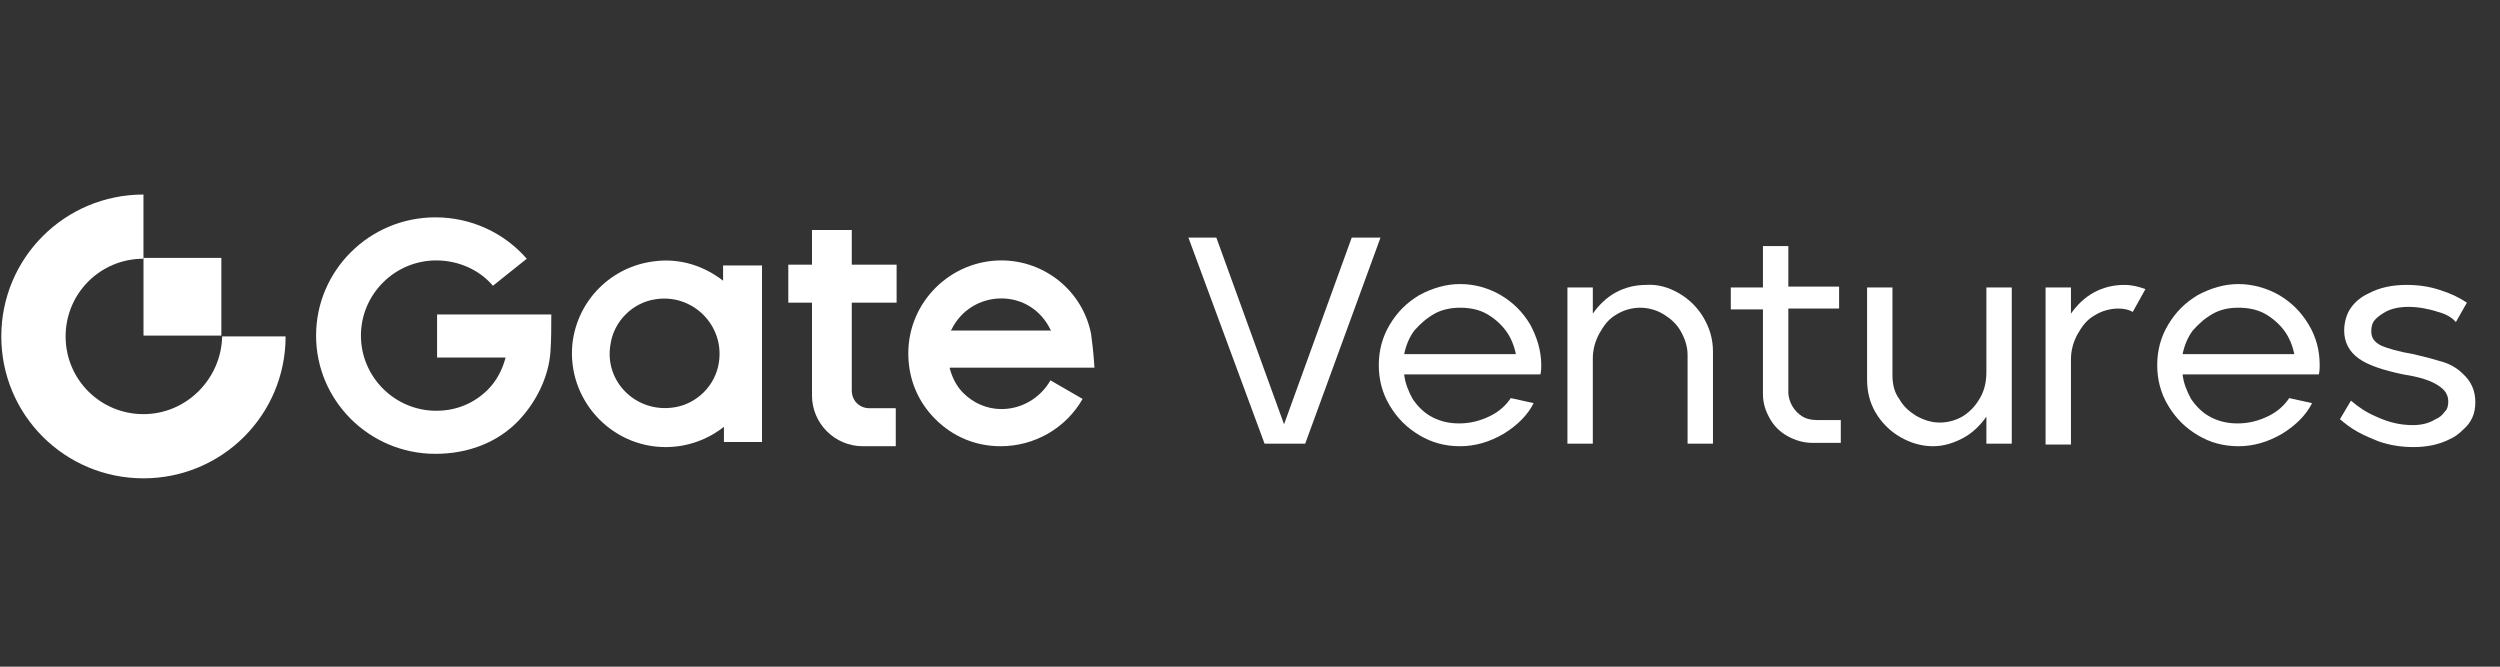
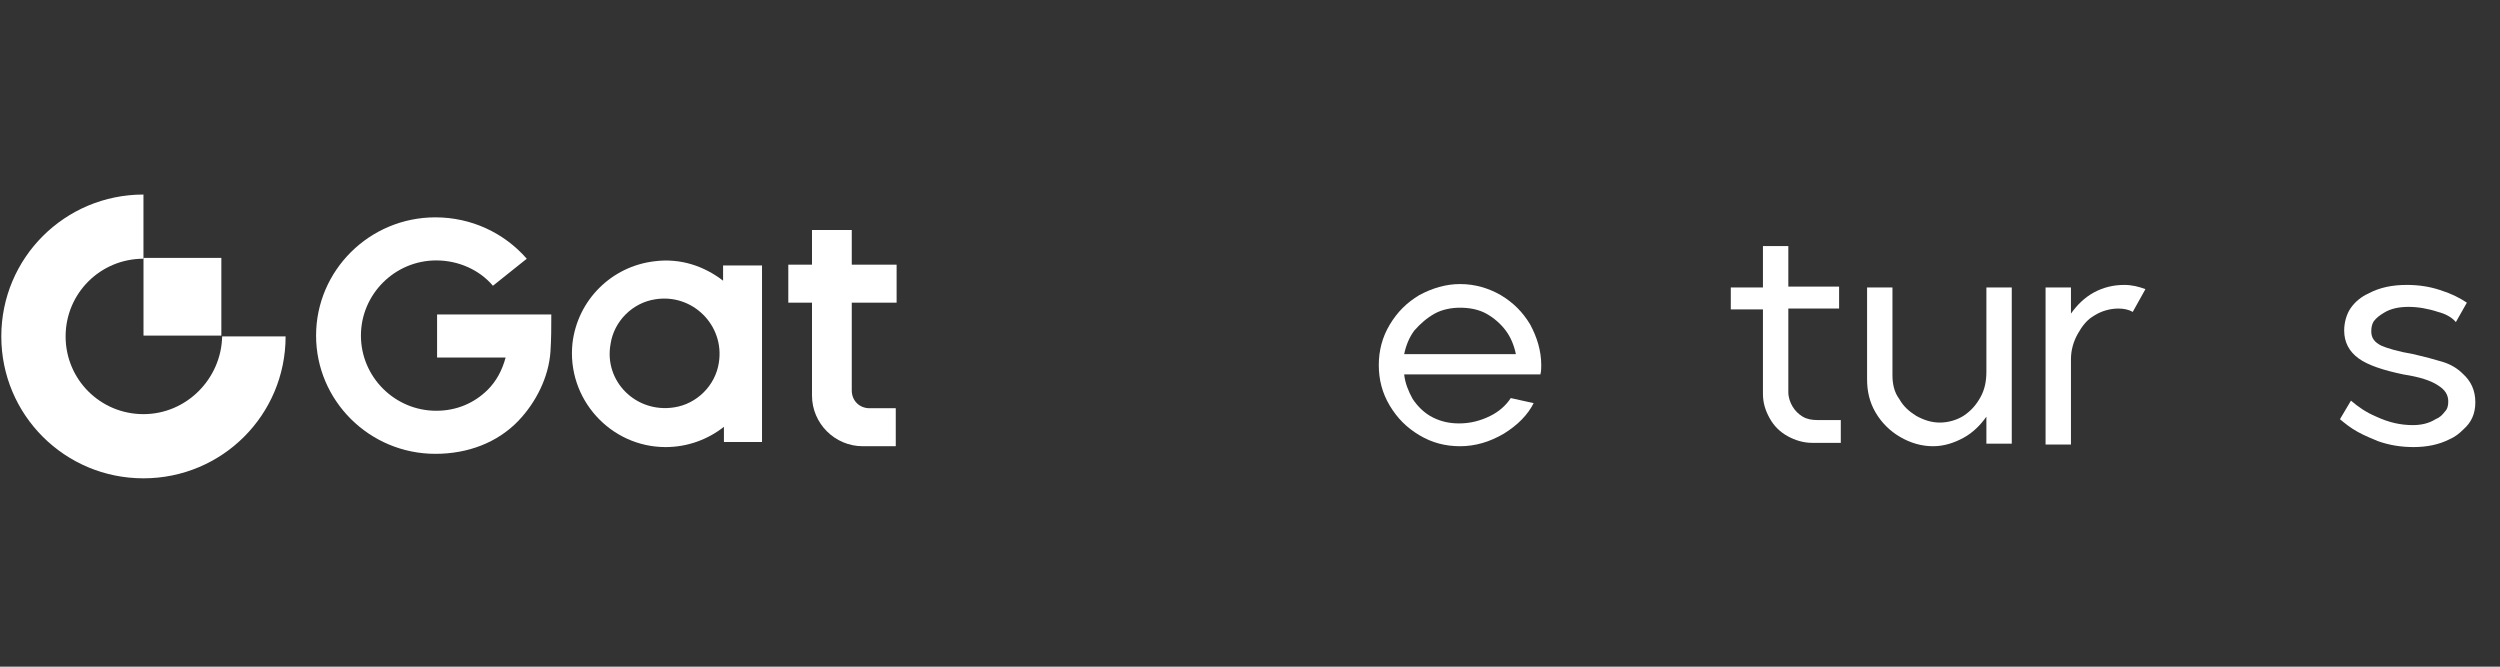
<svg xmlns="http://www.w3.org/2000/svg" width="180" height="48" viewBox="0 0 180 48" fill="none">
  <rect x="0" y="0" width="180" height="48" fill="#333333" stroke="none" />
  <g clip-path="url(#clip0_2528_4281)">
-     <path d="M93.974 31.946H91.049L85.566 17.108H87.577L92.451 30.548L97.324 17.108H99.396L93.974 31.946Z" fill="white" />
    <path d="M108.046 21.243C108.96 21.79 109.63 22.459 110.178 23.371C110.666 24.283 110.97 25.256 110.97 26.29C110.97 26.472 110.97 26.716 110.909 26.959H101.101C101.162 27.567 101.406 28.175 101.71 28.722C102.076 29.27 102.563 29.756 103.172 30.06C103.782 30.364 104.391 30.486 105.061 30.486C105.853 30.486 106.584 30.303 107.315 29.939C107.924 29.635 108.412 29.209 108.777 28.662L110.422 29.026C109.996 29.878 109.265 30.608 108.29 31.216C107.254 31.824 106.218 32.128 105.122 32.128C104.086 32.128 103.111 31.885 102.198 31.337C101.284 30.79 100.614 30.121 100.065 29.209C99.517 28.297 99.273 27.324 99.273 26.29C99.273 25.256 99.517 24.283 100.065 23.371C100.614 22.459 101.284 21.79 102.198 21.243C103.111 20.756 104.086 20.452 105.122 20.452C106.218 20.452 107.193 20.756 108.046 21.243ZM103.294 22.581C102.746 22.885 102.259 23.31 101.832 23.797C101.467 24.283 101.223 24.891 101.101 25.499H109.143C109.021 24.891 108.777 24.283 108.412 23.797C108.046 23.31 107.559 22.885 107.01 22.581C106.462 22.276 105.792 22.155 105.122 22.155C104.513 22.155 103.843 22.276 103.294 22.581Z" fill="white" />
-     <path d="M120.897 21.122C121.628 21.547 122.237 22.155 122.664 22.885C123.09 23.615 123.334 24.405 123.334 25.318V31.946H121.506V25.561C121.506 24.953 121.324 24.405 121.019 23.858C120.714 23.311 120.288 22.946 119.801 22.642C119.313 22.338 118.704 22.155 118.095 22.155C117.486 22.155 116.876 22.338 116.389 22.642C115.841 22.946 115.475 23.433 115.17 23.98C114.866 24.527 114.683 25.135 114.683 25.804V31.946H112.855V20.696H114.683V22.581C115.11 21.973 115.658 21.426 116.328 21.061C116.998 20.696 117.729 20.514 118.521 20.514C119.374 20.453 120.166 20.696 120.897 21.122Z" fill="white" />
    <path d="M126.932 17.716H128.76V20.635H132.415V22.216H128.76V28.236C128.76 28.601 128.882 28.966 129.064 29.27C129.247 29.574 129.491 29.817 129.796 30C130.1 30.182 130.466 30.243 130.831 30.243H132.537V31.885H130.466C129.856 31.885 129.247 31.702 128.699 31.398C128.151 31.094 127.724 30.669 127.42 30.121C127.115 29.574 126.932 29.027 126.932 28.358V22.277H124.617V20.696H126.932V17.716Z" fill="white" />
    <path d="M136.806 31.459C136.075 31.034 135.465 30.425 135.039 29.696C134.612 28.966 134.43 28.175 134.43 27.324V20.696H136.257V27.02C136.257 27.628 136.379 28.236 136.745 28.723C137.049 29.27 137.476 29.635 137.963 29.939C138.511 30.243 139.06 30.425 139.669 30.425C140.278 30.425 140.887 30.243 141.375 29.939C141.923 29.574 142.289 29.148 142.593 28.601C142.898 28.054 143.02 27.446 143.02 26.777V20.696H144.847V31.946H143.02V30C142.593 30.608 142.045 31.155 141.375 31.52C140.705 31.885 139.974 32.128 139.182 32.128C138.329 32.128 137.537 31.885 136.806 31.459Z" fill="white" />
    <path d="M150.754 21.061C151.424 20.696 152.155 20.514 152.947 20.514C153.495 20.514 153.983 20.635 154.47 20.818L153.556 22.46C153.252 22.277 152.886 22.216 152.52 22.216C151.911 22.216 151.302 22.399 150.815 22.703C150.266 23.007 149.901 23.493 149.596 24.041C149.292 24.588 149.109 25.196 149.109 25.865V32.007H147.281V20.696H149.109V22.581C149.535 21.973 150.084 21.426 150.754 21.061Z" fill="white" />
-     <path d="M164.093 21.243C165.007 21.79 165.677 22.459 166.225 23.371C166.774 24.283 167.017 25.256 167.017 26.29C167.017 26.472 167.017 26.716 166.956 26.959H157.148C157.209 27.567 157.453 28.175 157.757 28.722C158.123 29.27 158.61 29.756 159.219 30.06C159.828 30.364 160.438 30.486 161.108 30.486C161.9 30.486 162.631 30.303 163.362 29.939C163.971 29.635 164.459 29.209 164.824 28.662L166.469 29.026C166.043 29.878 165.311 30.608 164.337 31.216C163.301 31.824 162.265 32.128 161.169 32.128C160.133 32.128 159.158 31.885 158.245 31.337C157.331 30.79 156.661 30.121 156.112 29.209C155.564 28.297 155.32 27.324 155.32 26.29C155.32 25.256 155.564 24.283 156.112 23.371C156.661 22.459 157.331 21.79 158.245 21.243C159.158 20.756 160.133 20.452 161.169 20.452C162.204 20.452 163.24 20.756 164.093 21.243ZM159.341 22.581C158.793 22.885 158.305 23.31 157.879 23.797C157.513 24.283 157.27 24.891 157.148 25.499H165.19C165.068 24.891 164.824 24.283 164.459 23.797C164.093 23.31 163.606 22.885 163.057 22.581C162.509 22.276 161.839 22.155 161.169 22.155C160.499 22.155 159.889 22.276 159.341 22.581Z" fill="white" />
    <path d="M175.543 22.46C174.812 22.216 174.081 22.095 173.411 22.095C172.741 22.095 172.132 22.216 171.644 22.52C171.34 22.703 171.096 22.885 170.913 23.128C170.792 23.311 170.731 23.554 170.731 23.858C170.731 24.345 170.974 24.649 171.462 24.892C171.888 25.075 172.68 25.318 173.777 25.5C174.569 25.683 175.239 25.865 175.848 26.047C176.457 26.23 176.945 26.534 177.31 26.899C177.919 27.446 178.224 28.115 178.224 28.966C178.224 29.818 177.919 30.426 177.371 30.912C177.066 31.216 176.762 31.46 176.335 31.642C175.604 32.007 174.751 32.189 173.777 32.189C172.924 32.189 172.071 32.068 171.218 31.764C170.792 31.581 170.304 31.399 169.756 31.095C169.208 30.791 168.842 30.487 168.477 30.183L169.269 28.845C169.756 29.27 170.365 29.696 171.096 30C172.01 30.426 172.863 30.608 173.716 30.608C174.325 30.608 174.873 30.487 175.361 30.183C175.665 30.061 175.848 29.878 176.031 29.635C176.214 29.453 176.275 29.21 176.275 28.906C176.275 28.419 176.031 28.054 175.543 27.75C174.995 27.385 174.203 27.142 173.046 26.96C171.584 26.656 170.487 26.291 169.817 25.804C169.147 25.318 168.781 24.649 168.781 23.797C168.781 23.189 168.964 22.581 169.269 22.156C169.573 21.73 170 21.365 170.548 21.122C171.34 20.696 172.254 20.514 173.289 20.514C174.142 20.514 174.934 20.635 175.665 20.878C176.457 21.122 177.066 21.426 177.615 21.791L176.823 23.189C176.518 22.825 176.031 22.581 175.543 22.46Z" fill="white" />
    <path d="M10.329 29.818C7.222 29.818 4.724 27.324 4.724 24.223C4.724 21.122 7.222 18.628 10.329 18.628V14.007C4.663 14.007 0.094 18.568 0.094 24.223C0.094 29.878 4.663 34.439 10.329 34.439C15.994 34.439 20.563 29.878 20.563 24.223H15.994C15.933 27.264 13.436 29.818 10.329 29.818Z" fill="white" />
    <path d="M15.937 18.568H10.332V24.163H15.937V18.568Z" fill="white" />
    <path d="M31.47 25.744H36.404C36.16 26.656 35.734 27.447 35.125 28.055C34.15 29.027 32.871 29.575 31.409 29.575C28.424 29.575 25.987 27.142 25.987 24.163C25.987 21.183 28.424 18.75 31.409 18.75C32.993 18.75 34.516 19.419 35.49 20.575L37.927 18.629C36.282 16.744 33.906 15.649 31.348 15.649C26.596 15.649 22.758 19.48 22.758 24.163C22.758 28.845 26.596 32.676 31.348 32.676C33.663 32.676 35.795 31.886 37.318 30.305C38.597 28.967 39.511 27.142 39.633 25.318C39.694 24.406 39.694 23.555 39.694 22.642H31.47V25.744Z" fill="white" />
    <path d="M61.327 28.115V21.791H64.556V19.054H61.327V16.561H58.464V19.054H56.758V21.791H58.464V28.48C58.464 30.486 60.108 32.128 62.119 32.128H64.495V29.392H62.606C61.875 29.392 61.327 28.845 61.327 28.115Z" fill="white" />
    <path d="M52.062 19.115V20.21C50.722 19.176 49.016 18.568 47.128 18.811C44.021 19.176 41.584 21.609 41.218 24.71C40.792 28.724 43.96 32.19 47.92 32.19C49.504 32.19 50.966 31.642 52.123 30.73V31.825H54.865V19.115H52.062ZM51.758 26.109C51.514 27.751 50.174 29.088 48.529 29.332C45.787 29.757 43.472 27.447 43.96 24.771C44.203 23.129 45.544 21.791 47.188 21.548C49.869 21.122 52.184 23.433 51.758 26.109Z" fill="white" />
-     <path d="M78.558 24.04C77.948 20.939 75.207 18.75 72.1 18.75C68.445 18.75 65.398 21.73 65.398 25.439C65.398 27.263 66.069 28.905 67.348 30.182C68.627 31.459 70.272 32.128 72.039 32.128C74.476 32.128 76.73 30.851 77.948 28.723L75.633 27.385C74.902 28.662 73.562 29.453 72.1 29.453C71.064 29.453 70.089 29.027 69.358 28.297C68.871 27.811 68.566 27.203 68.384 26.534V26.473H78.801C78.74 25.439 78.618 24.466 78.558 24.04ZM68.445 23.797L68.505 23.736C69.176 22.338 70.577 21.486 72.1 21.486C73.623 21.486 74.963 22.338 75.633 23.736L75.694 23.797H68.445Z" fill="white" />
  </g>
  <defs>
    <clipPath id="clip0_2528_4281">
      <rect width="178.5" height="22.5" fill="white" transform="translate(0 12)" />
    </clipPath>
  </defs>
</svg>